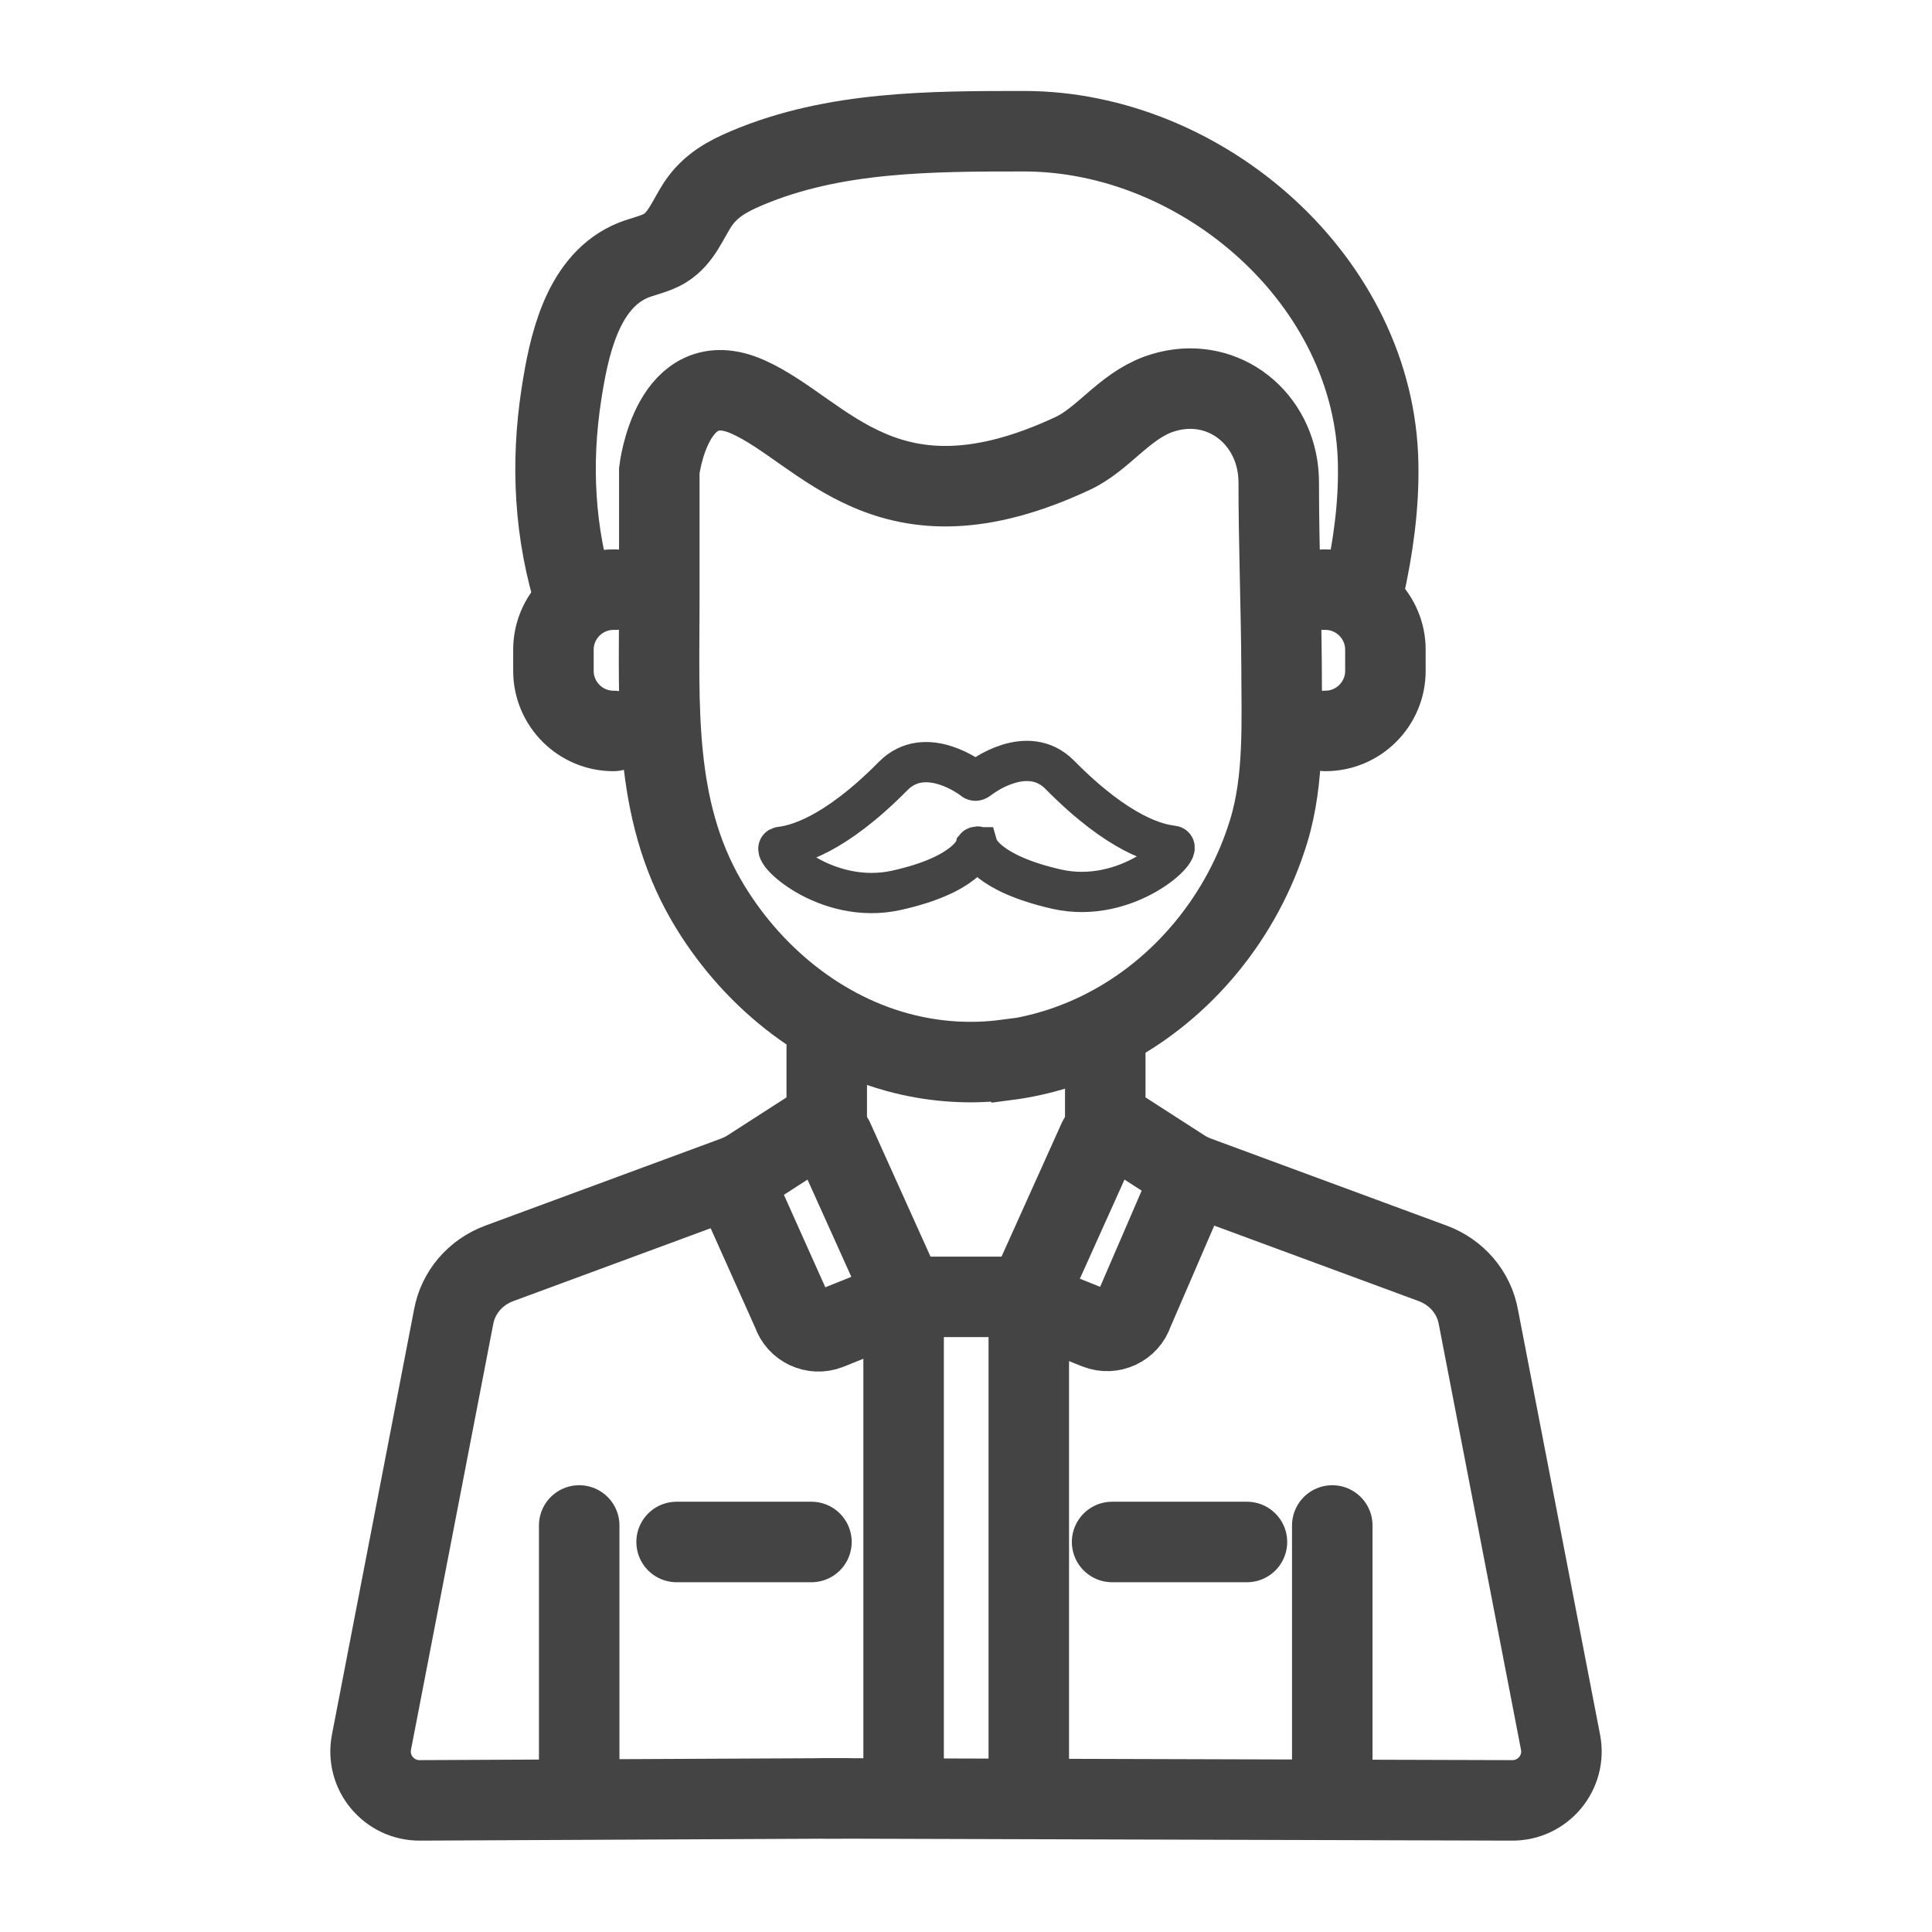
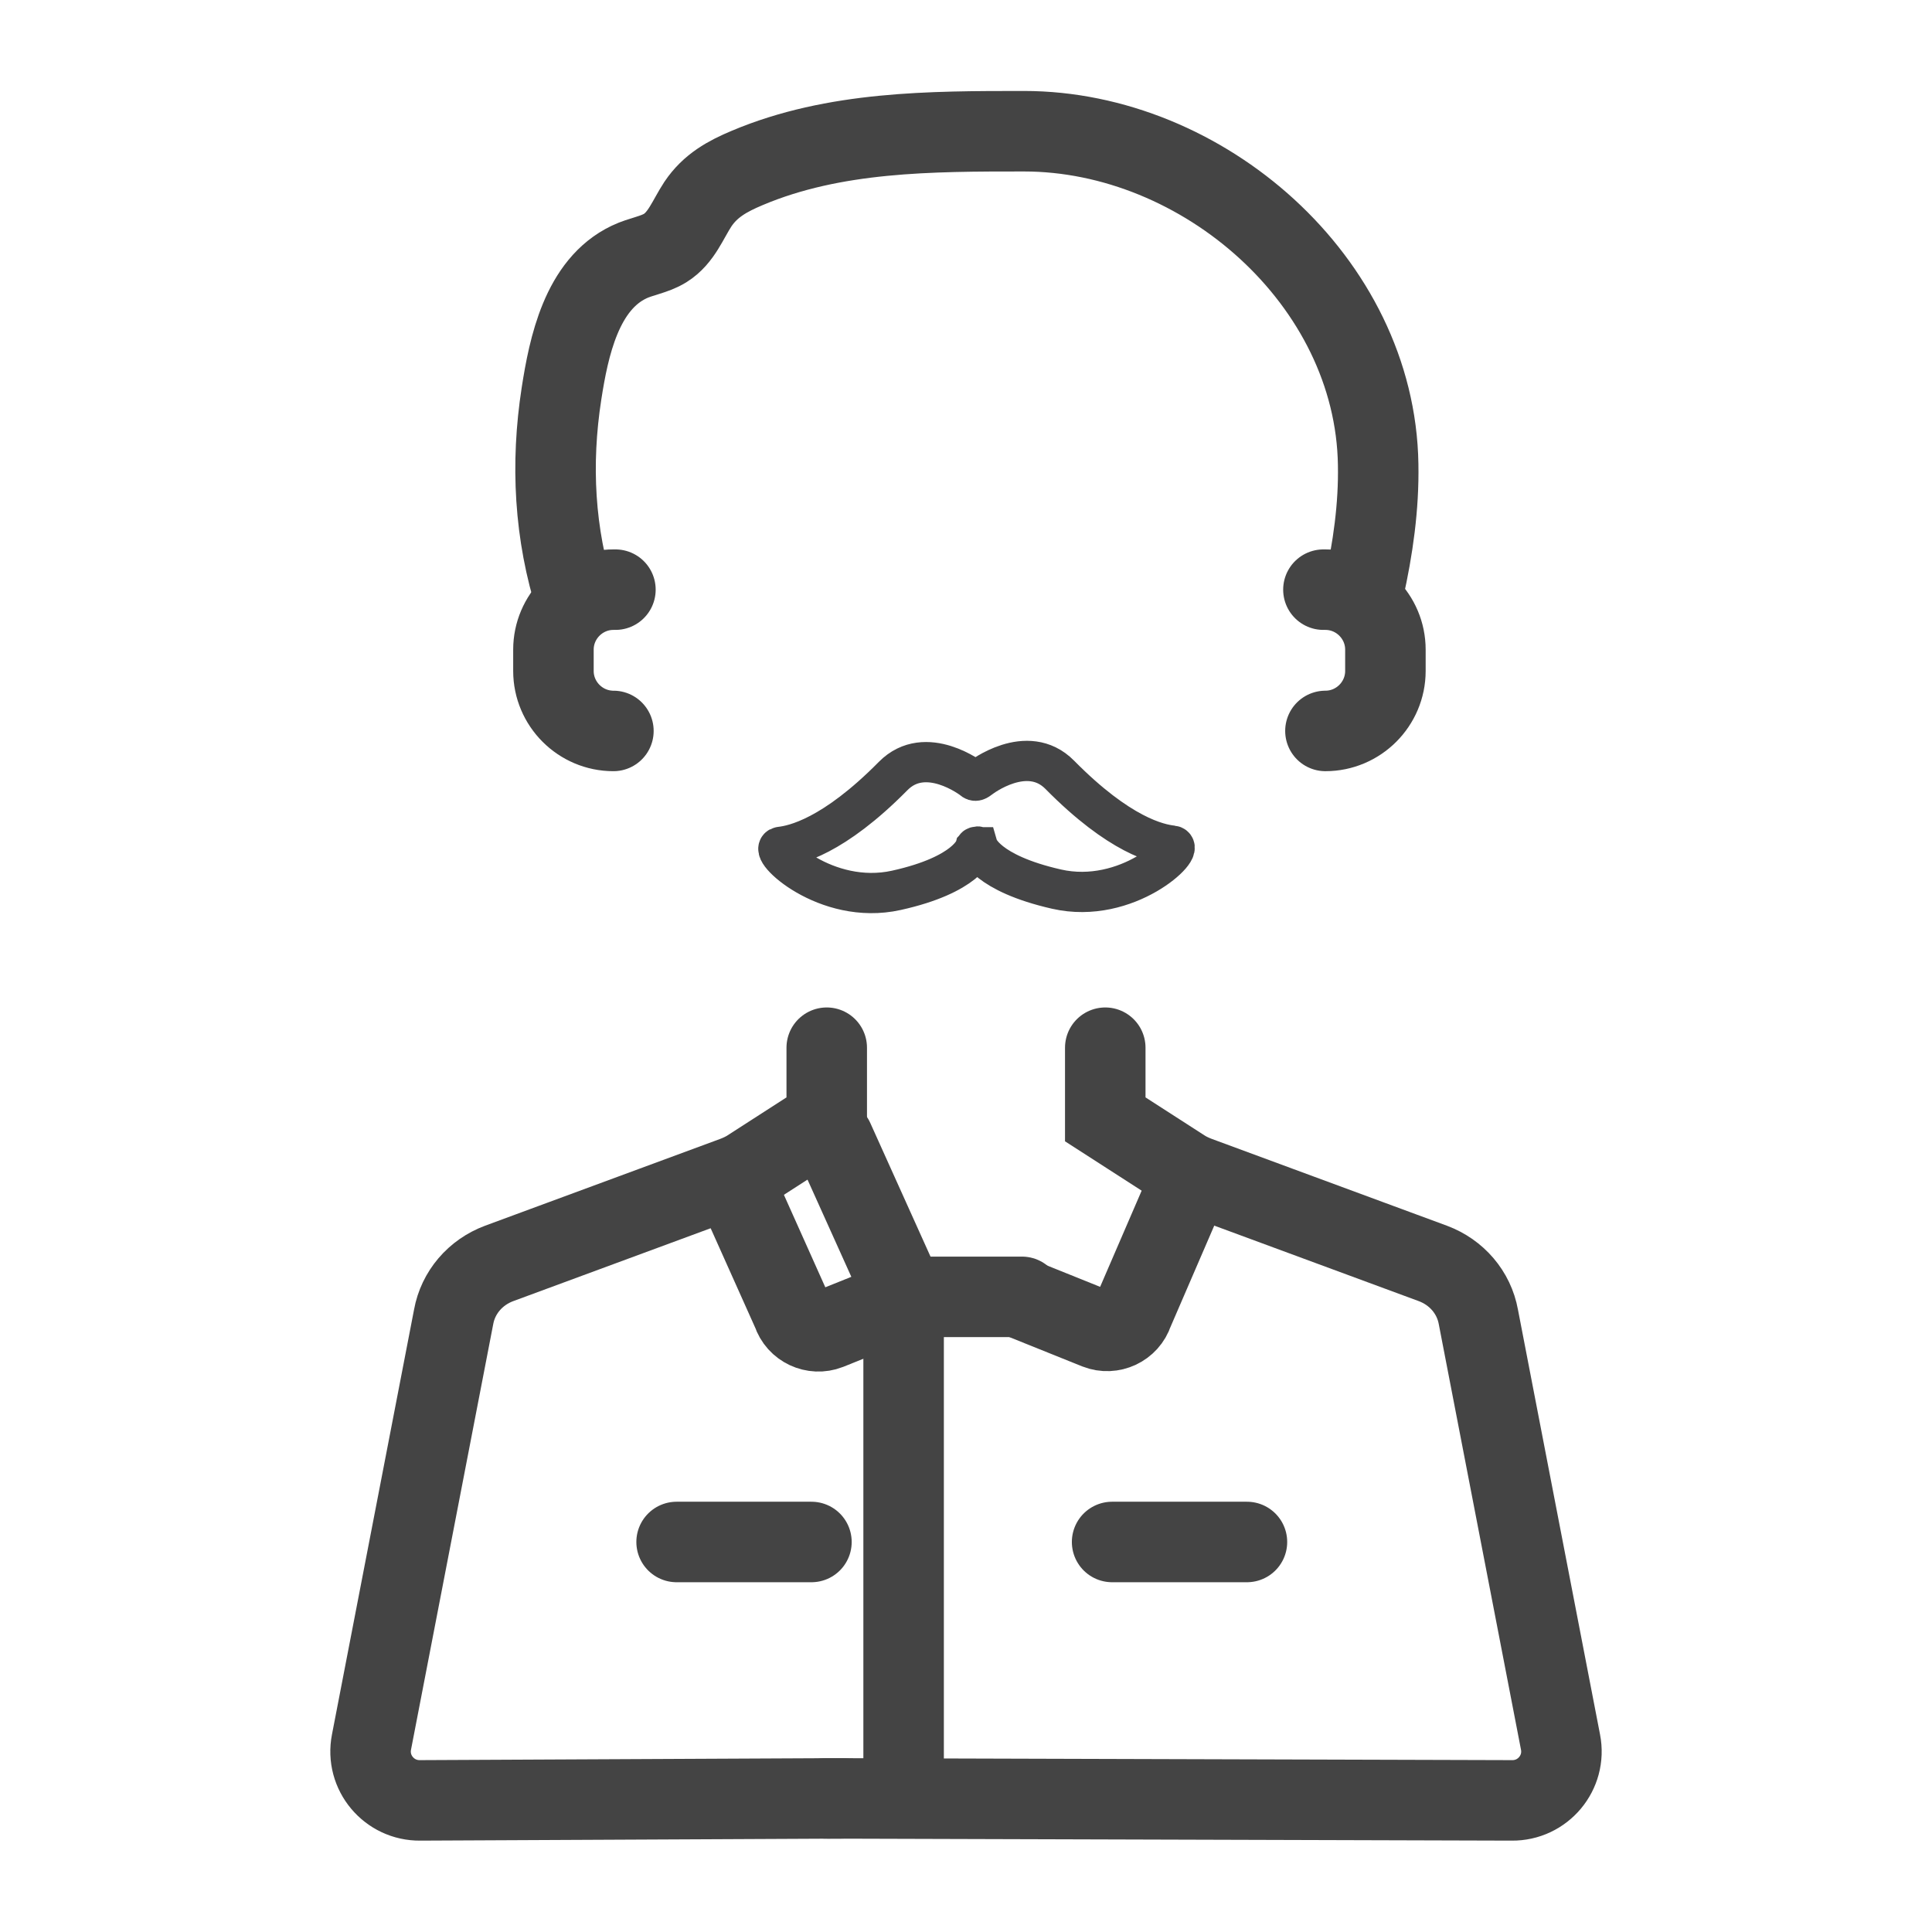
<svg xmlns="http://www.w3.org/2000/svg" id="Layer_1" width="48" height="48" viewBox="0 0 48 48">
  <rect x=".01" y=".04" width="48" height="48" fill="none" stroke-width="0" />
  <path d="m20.54,26.03v1.78l-1.91,1.23c-.12.08-.25.14-.38.19l-5.85,2.16c-.59.22-1.02.72-1.13,1.33l-2.04,10.56c-.15.76.44,1.46,1.21,1.45l10.48-.05" fill="none" stroke="#444" stroke-linecap="round" stroke-miterlimit="10" stroke-width="2" />
  <path d="m27.46,26.03v1.78l1.91,1.23c.12.08.25.14.38.19l5.85,2.16c.59.22,1.02.72,1.13,1.33l2.04,10.56c.15.76-.44,1.46-1.21,1.45l-17.05-.05" fill="none" stroke="#444" stroke-linecap="round" stroke-miterlimit="10" stroke-width="2" />
  <path d="m20.71,28.31l1.6,3.55c.09.2.14.42.14.64v11.94" fill="none" stroke="#444" stroke-linecap="round" stroke-miterlimit="10" stroke-width="2" />
-   <path d="m27.29,28.31l-1.54,3.42c-.13.28-.19.59-.19.9v11.8" fill="none" stroke="#444" stroke-linecap="round" stroke-miterlimit="10" stroke-width="2" />
  <path d="m18.23,29.35l1.46,3.26c.12.37.53.56.89.42l1.79-.72" fill="none" stroke="#444" stroke-linecap="round" stroke-miterlimit="10" stroke-width="2" />
  <path d="m29.45,29.59l-1.3,3.01c-.12.37-.53.56-.89.42l-1.79-.72" fill="none" stroke="#444" stroke-linecap="round" stroke-miterlimit="10" stroke-width="2" />
-   <line x1="33.1" y1="37.9" x2="33.1" y2="44.56" fill="none" stroke="#444" stroke-linecap="round" stroke-miterlimit="10" stroke-width="2" />
-   <line x1="14.39" y1="37.9" x2="14.39" y2="44.56" fill="none" stroke="#444" stroke-linecap="round" stroke-miterlimit="10" stroke-width="2" />
  <line x1="16.81" y1="38.31" x2="20.16" y2="38.31" fill="none" stroke="#444" stroke-linecap="round" stroke-miterlimit="10" stroke-width="2" />
  <line x1="27.63" y1="38.31" x2="30.98" y2="38.31" fill="none" stroke="#444" stroke-linecap="round" stroke-miterlimit="10" stroke-width="2" />
  <line x1="22.41" y1="32.22" x2="25.39" y2="32.22" fill="none" stroke="#444" stroke-linecap="round" stroke-miterlimit="10" stroke-width="2" />
-   <path d="m24.99,26.33c-.84.11-1.69.06-2.51-.14-2.09-.51-3.86-1.98-4.93-3.82-1.33-2.29-1.17-4.86-1.17-7.42v-3.26s.31-2.67,2.2-1.83,3.45,3.56,8.06,1.41c.76-.35,1.27-1.15,2.13-1.47,1.4-.51,2.75.38,2.97,1.79.02.13.03.27.03.41,0,1.51.06,3.02.07,4.53,0,1.36.08,2.81-.32,4.12-.64,2.1-2.12,3.93-4.08,4.93-.76.39-1.59.65-2.44.76Z" fill="none" stroke="#444" stroke-linecap="round" stroke-miterlimit="10" stroke-width="2" />
  <path d="m32.93,18.16h0c.82,0,1.49-.67,1.49-1.49v-.53c0-.82-.67-1.49-1.49-1.49h0s-.04,0-.05,0" fill="none" stroke="#444" stroke-linecap="round" stroke-miterlimit="10" stroke-width="2" />
  <path d="m15.24,18.16h0c-.82,0-1.49-.67-1.49-1.49v-.53c0-.82.67-1.49,1.49-1.49h0s.04,0,.05,0" fill="none" stroke="#444" stroke-linecap="round" stroke-miterlimit="10" stroke-width="2" />
  <path d="m14.31,14.95c-.54-1.68-.63-3.43-.36-5.17.18-1.16.5-2.71,1.68-3.27.29-.14.63-.18.9-.35.4-.25.56-.71.81-1.09.31-.46.73-.69,1.23-.9,2.16-.91,4.56-.91,6.87-.91,4.44,0,8.73,3.72,8.8,8.28.02,1.04-.13,2.1-.36,3.12" fill="none" stroke="#444" stroke-linecap="round" stroke-miterlimit="10" stroke-width="2" />
  <path d="m24.3,21.05s.19.64,1.95,1.04,3.24-1.04,2.88-1.08-1.31-.25-2.8-1.76c-.81-.82-1.97.08-1.97.08-.08.06-.13.1-.2.03,0,0-1.16-.9-1.97-.08-1.49,1.51-2.45,1.72-2.8,1.76s1.12,1.47,2.88,1.08c1.76-.39,1.95-1.04,1.95-1.04.02-.02,0-.03.03-.04s.04-.02.04.01Z" fill="none" stroke="#444445" stroke-linecap="round" stroke-miterlimit="10" />
</svg>